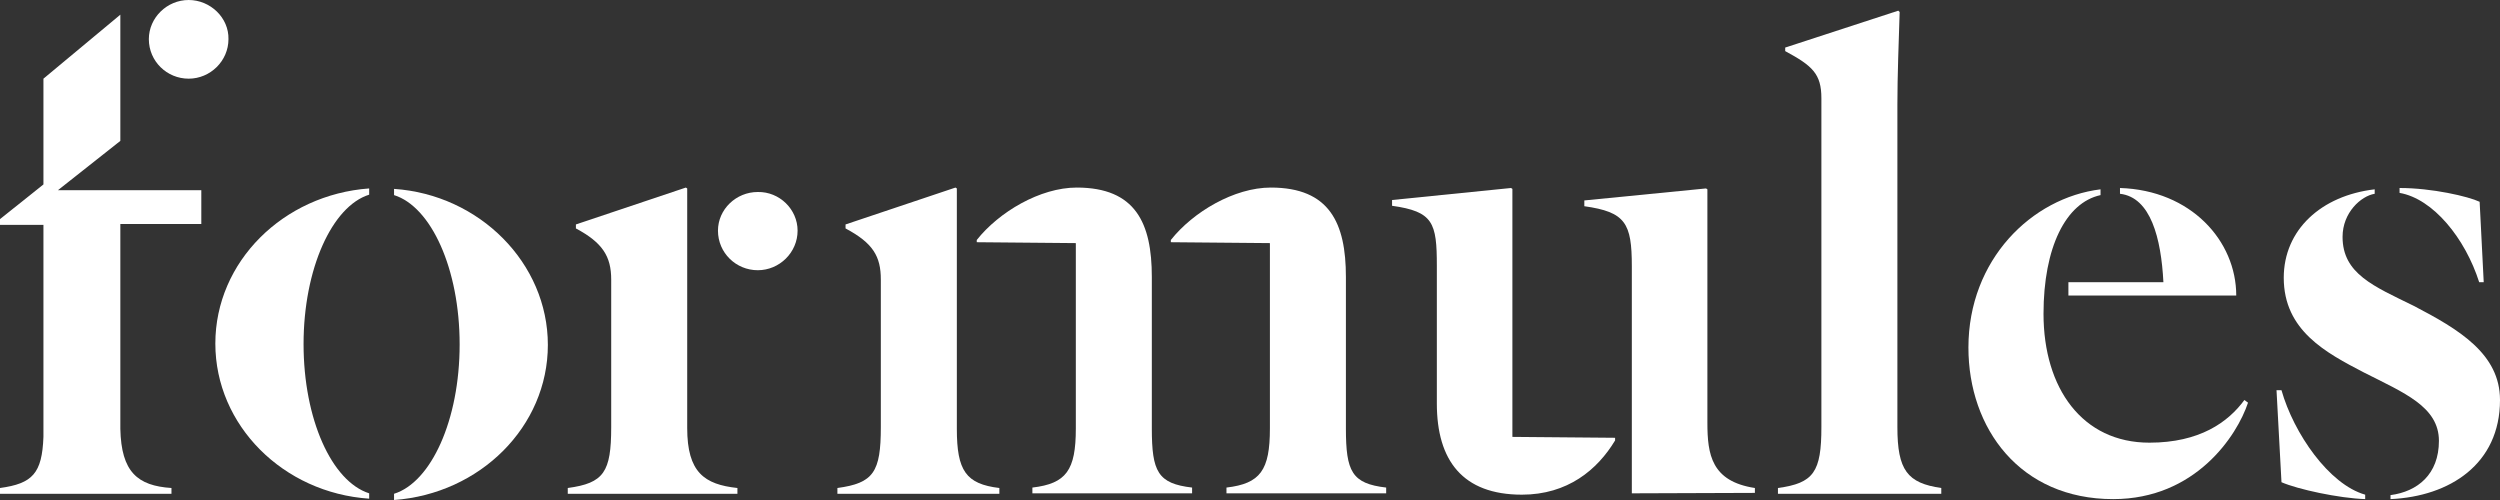
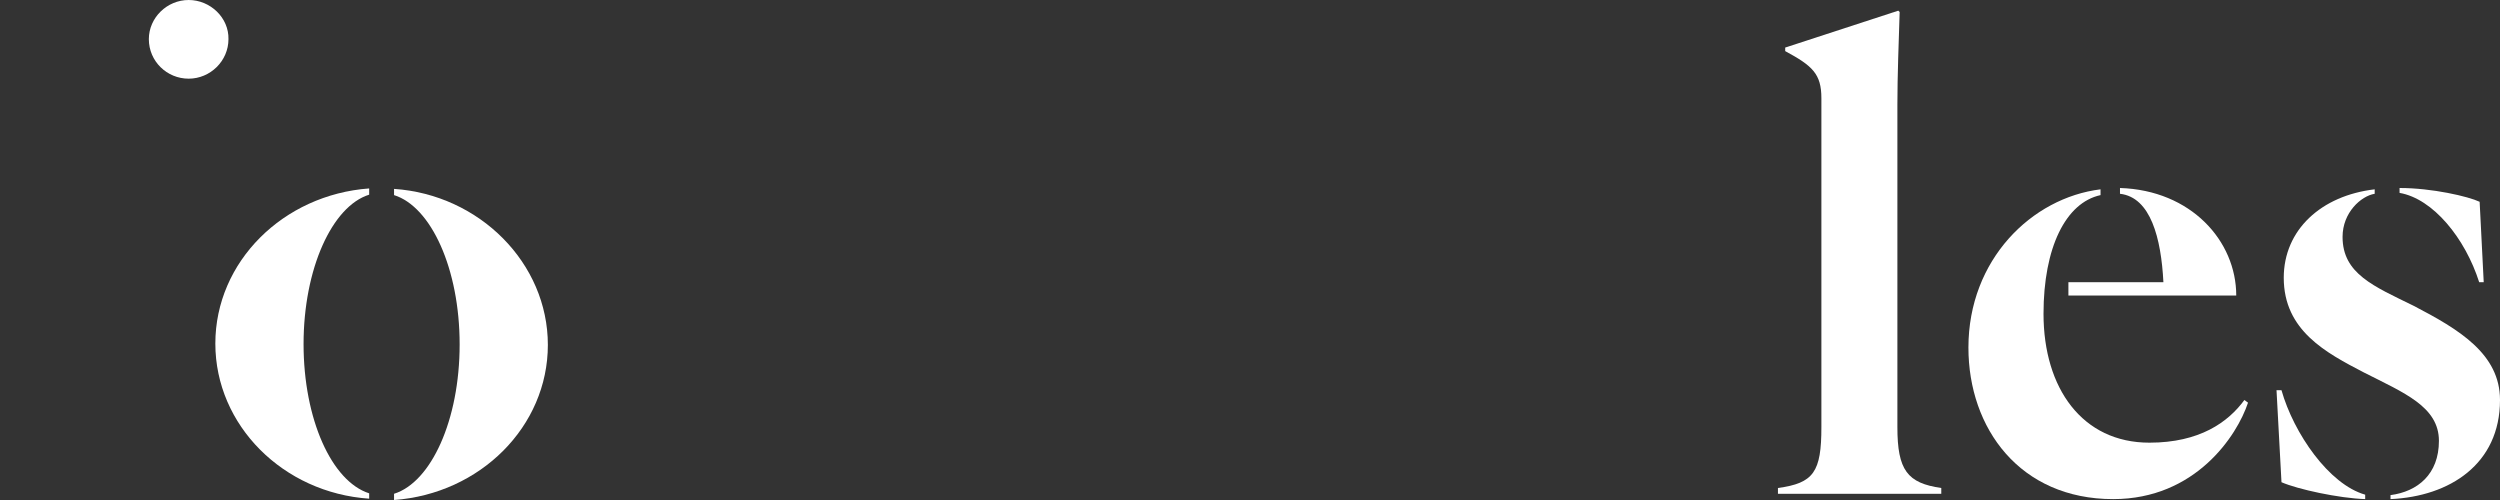
<svg xmlns="http://www.w3.org/2000/svg" width="160" height="32" viewBox="0 0 160 32" fill="none">
  <rect x="0" y="0" width="160" height="32" fill="#333333" stroke="none" />
-   <path d="M61.238 27.449C61.238 30.123 61.817 30.976 63.959 31.232V31.602H53.594V31.232C55.91 30.919 56.373 30.208 56.373 27.335V17.892C56.373 16.412 55.881 15.559 54.115 14.62V14.364L61.151 12.004L61.238 12.06V27.449ZM62.512 15.502V15.36C63.931 13.568 66.565 12.004 68.911 12.004C72.675 12.004 73.717 14.279 73.717 17.721V27.42C73.717 30.18 74.093 30.948 76.294 31.204V31.573H66.073V31.204C68.245 30.948 68.853 30.094 68.853 27.42V15.559L62.512 15.502ZM74.933 15.502V15.36C76.352 13.568 78.987 12.004 81.332 12.004C85.096 12.004 86.138 14.279 86.138 17.721V27.42C86.138 30.18 86.515 30.948 88.715 31.204V31.573H78.494V31.204C80.666 30.948 81.274 30.094 81.274 27.42V15.559L74.933 15.502Z" fill="white" />
  <path d="M116.569 6.286C116.569 4.722 115.99 4.21 114.253 3.271V3.044L121.491 0.683L121.578 0.768C121.52 2.588 121.433 4.892 121.433 6.684V27.335C121.433 30.094 122.07 30.919 124.242 31.232V31.602H113.789V31.232C116.077 30.919 116.569 30.208 116.569 27.335V6.286Z" fill="white" />
  <path d="M134.434 12.487C132.204 12.971 130.785 15.844 130.785 20.082C130.785 24.86 133.275 28.331 137.561 28.331C140.775 28.331 142.599 27.022 143.641 25.6L143.873 25.771C143.178 27.876 140.514 31.943 135.244 31.943C129.28 31.943 125.979 27.42 125.979 22.244C125.979 16.612 130.033 12.658 134.434 12.117V12.487ZM132.378 18.916V18.062H138.458C138.313 15.246 137.647 12.629 135.679 12.402V12.032C140.224 12.174 143.12 15.417 143.12 18.916H132.378Z" fill="white" />
  <path d="M151.372 31.943C149.692 31.886 147.058 31.317 146.015 30.862L145.697 24.974H146.015C146.797 27.733 149.055 31.004 151.372 31.659V31.943ZM151.98 12.402C151.111 12.544 149.924 13.596 149.924 15.161C149.924 17.522 151.922 18.318 154.47 19.57C157.365 21.077 160 22.642 160 25.6C160 29.696 156.786 31.772 152.993 31.943V31.687C154.73 31.46 156.091 30.35 156.091 28.217C156.091 26.027 153.862 25.145 151.285 23.836C148.882 22.585 146.16 21.163 146.16 17.778C146.16 14.706 148.563 12.516 151.98 12.117V12.402ZM153.572 12.032C155.657 12.032 157.973 12.572 158.697 12.914L158.958 18.062H158.668C157.771 15.246 155.715 12.715 153.572 12.345V12.032Z" fill="white" />
-   <path d="M43.981 27.392C43.981 30.236 45.081 31.004 47.195 31.232V31.602H36.337V31.232C38.654 30.919 39.117 30.208 39.117 27.335V17.892C39.117 16.412 38.567 15.531 36.858 14.62V14.364L43.894 12.004L43.981 12.06V27.392Z" fill="white" />
-   <path d="M51.046 14.763C51.046 16.156 49.888 17.294 48.498 17.294C47.108 17.294 45.95 16.185 45.95 14.763C45.95 13.397 47.108 12.288 48.498 12.288C49.888 12.26 51.046 13.397 51.046 14.763Z" fill="white" />
  <path d="M19.428 22.016C19.428 17.209 21.252 13.198 23.627 12.459V12.06C18.125 12.459 13.782 16.754 13.782 21.988C13.782 27.221 18.125 31.545 23.627 31.915V31.573C21.223 30.805 19.428 26.823 19.428 22.016Z" fill="white" />
  <path d="M25.219 12.089V12.487C27.593 13.227 29.417 17.209 29.417 22.044C29.417 26.88 27.593 30.862 25.219 31.602V32C30.72 31.602 35.063 27.307 35.063 22.073C35.063 16.839 30.691 12.459 25.219 12.089Z" fill="white" />
  <path d="M12.074 0C10.684 0 9.526 1.138 9.526 2.503C9.526 3.925 10.684 5.035 12.074 5.035C13.464 5.035 14.622 3.897 14.622 2.503C14.651 1.138 13.464 0 12.074 0Z" fill="white" />
-   <path d="M7.702 9.017V0.939L2.78 5.035V11.804L0 14.023V14.393H2.78V27.961C2.693 30.293 2.085 30.948 0 31.232V31.602H10.974V31.232C8.802 31.09 7.76 30.208 7.702 27.449V14.336H12.884V12.174H3.706L7.702 9.017Z" fill="white" />
-   <path d="M103.366 28.018V28.188C102.237 30.066 100.326 31.659 97.401 31.659C93.608 31.659 91.958 29.468 91.958 25.828V17.01C91.958 14.251 91.726 13.54 89.092 13.17V12.8L96.707 12.032L96.793 12.089V27.961L103.366 28.018ZM104.437 31.573V17.038C104.437 14.279 104.032 13.568 101.397 13.198V12.828L109.186 12.06L109.273 12.117V27.051C109.273 29.099 109.533 30.805 112.313 31.232V31.545L104.437 31.573Z" fill="white" />
</svg>